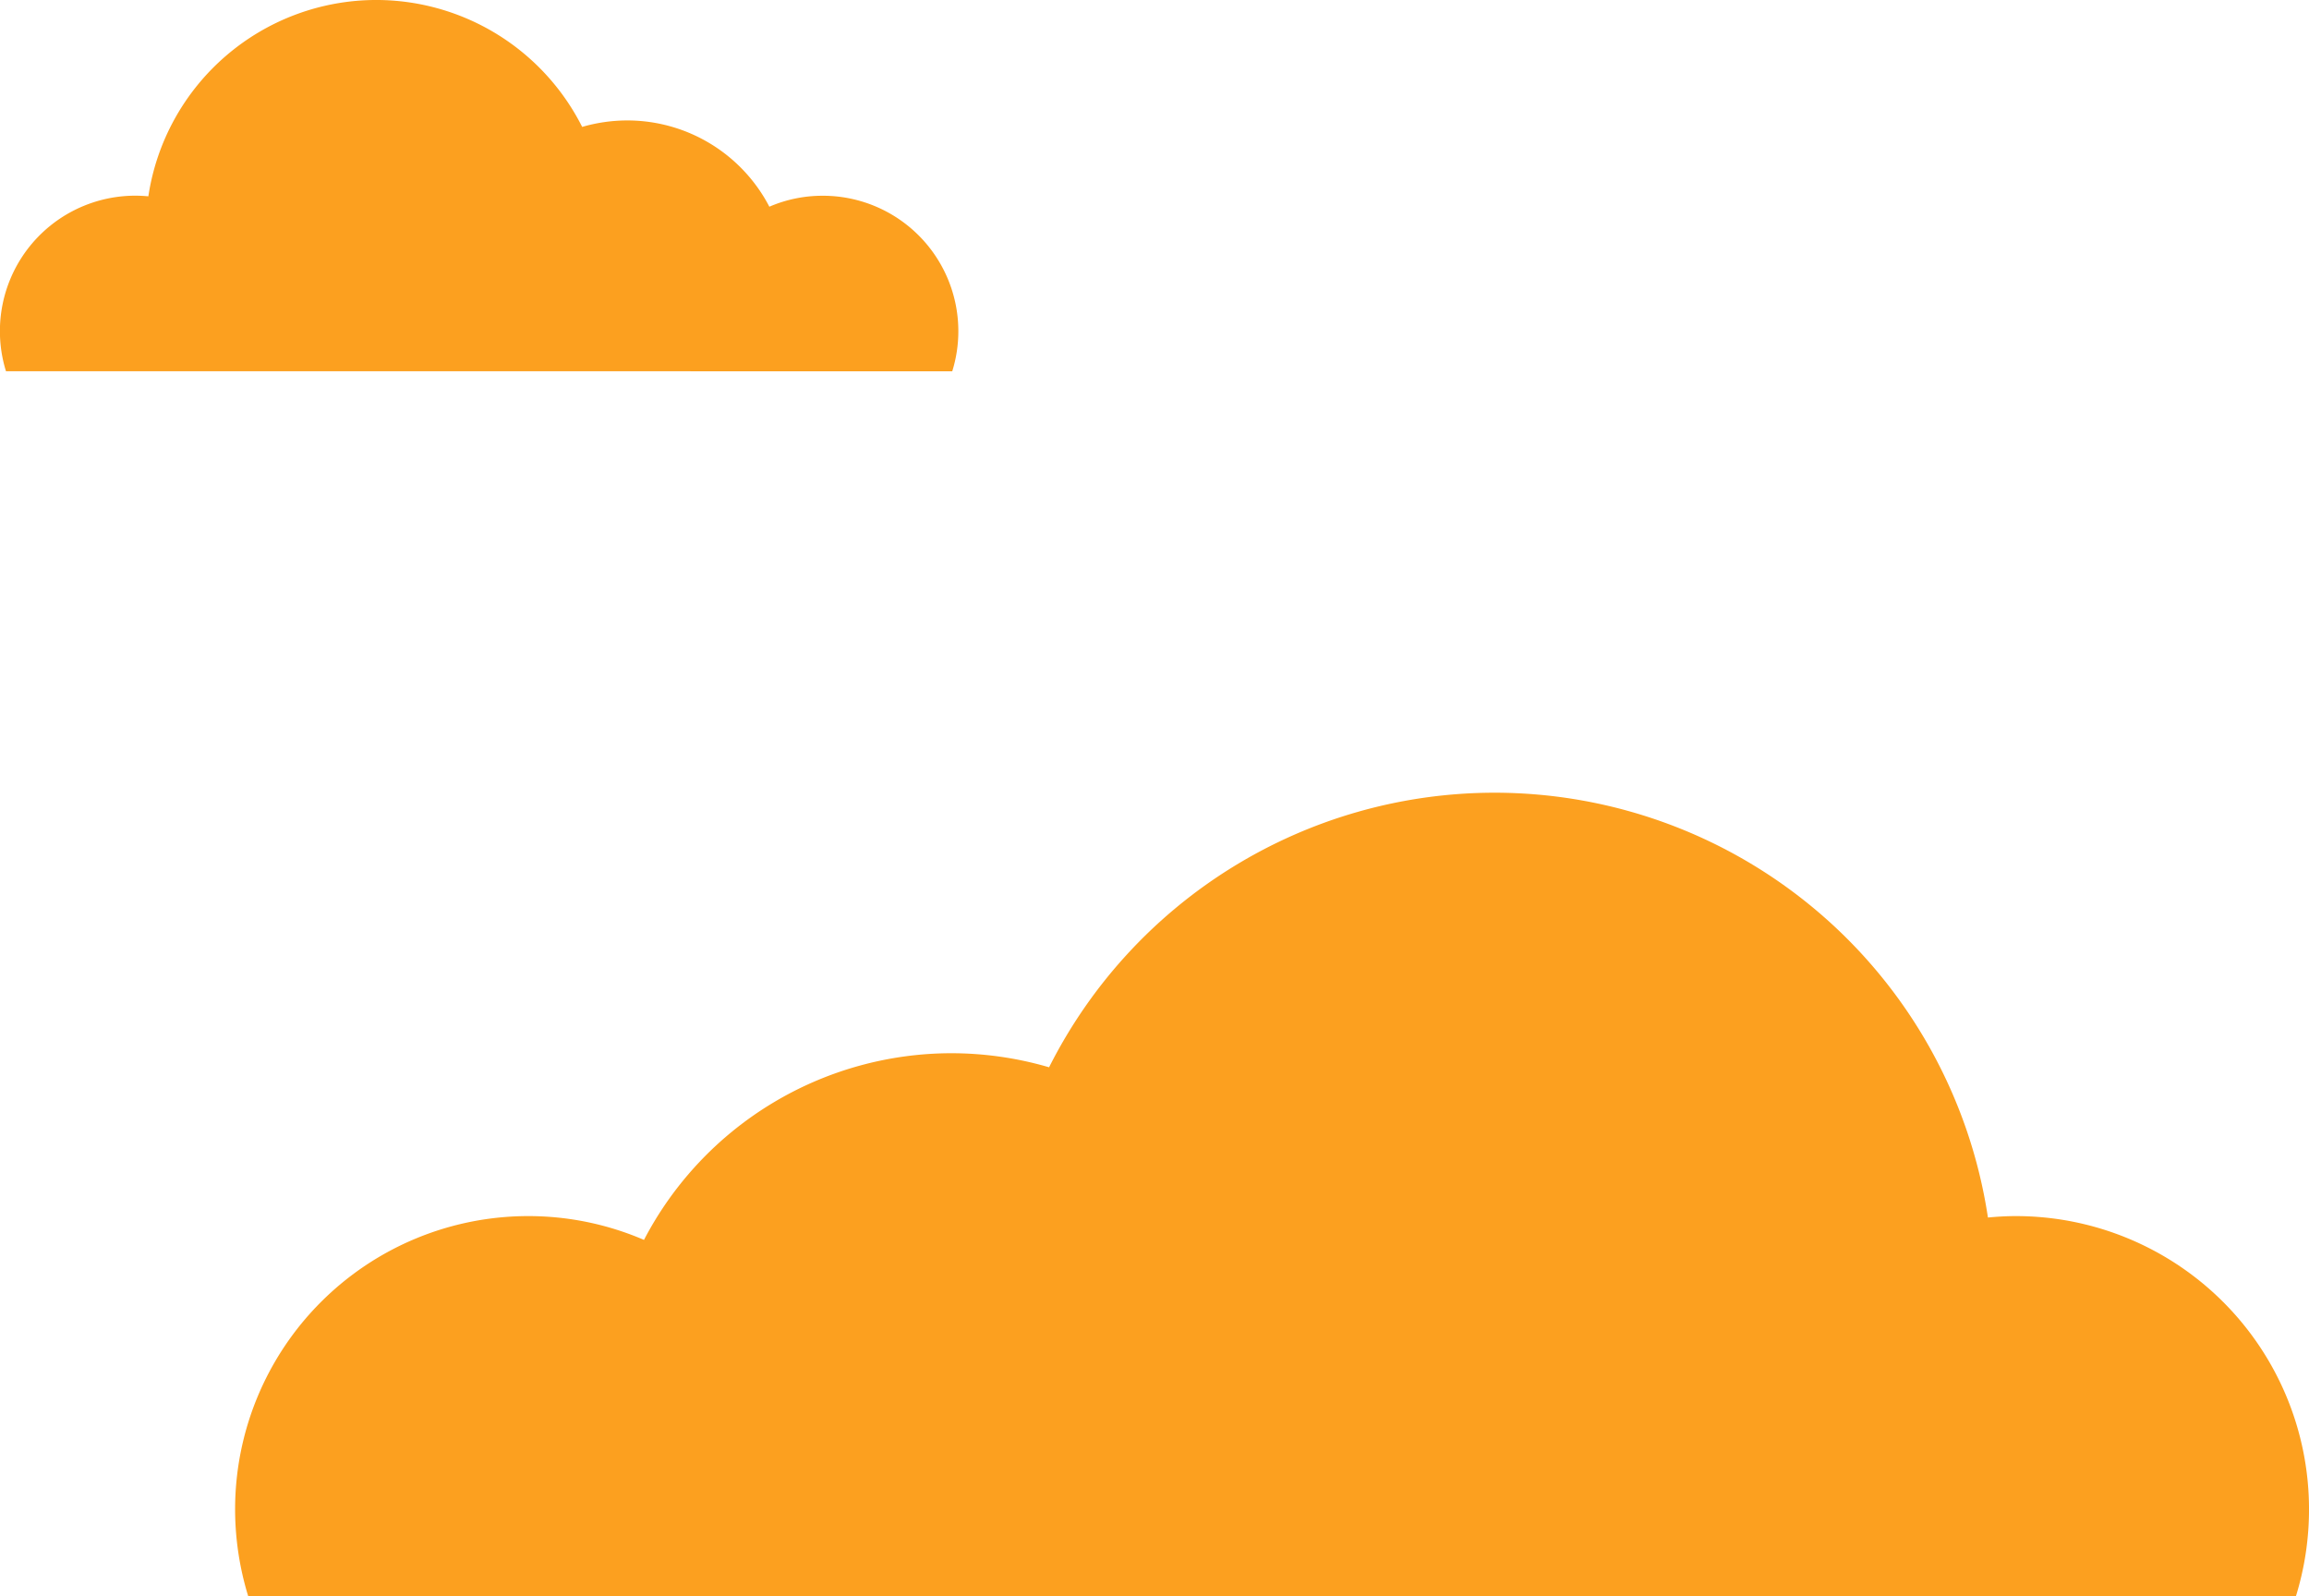
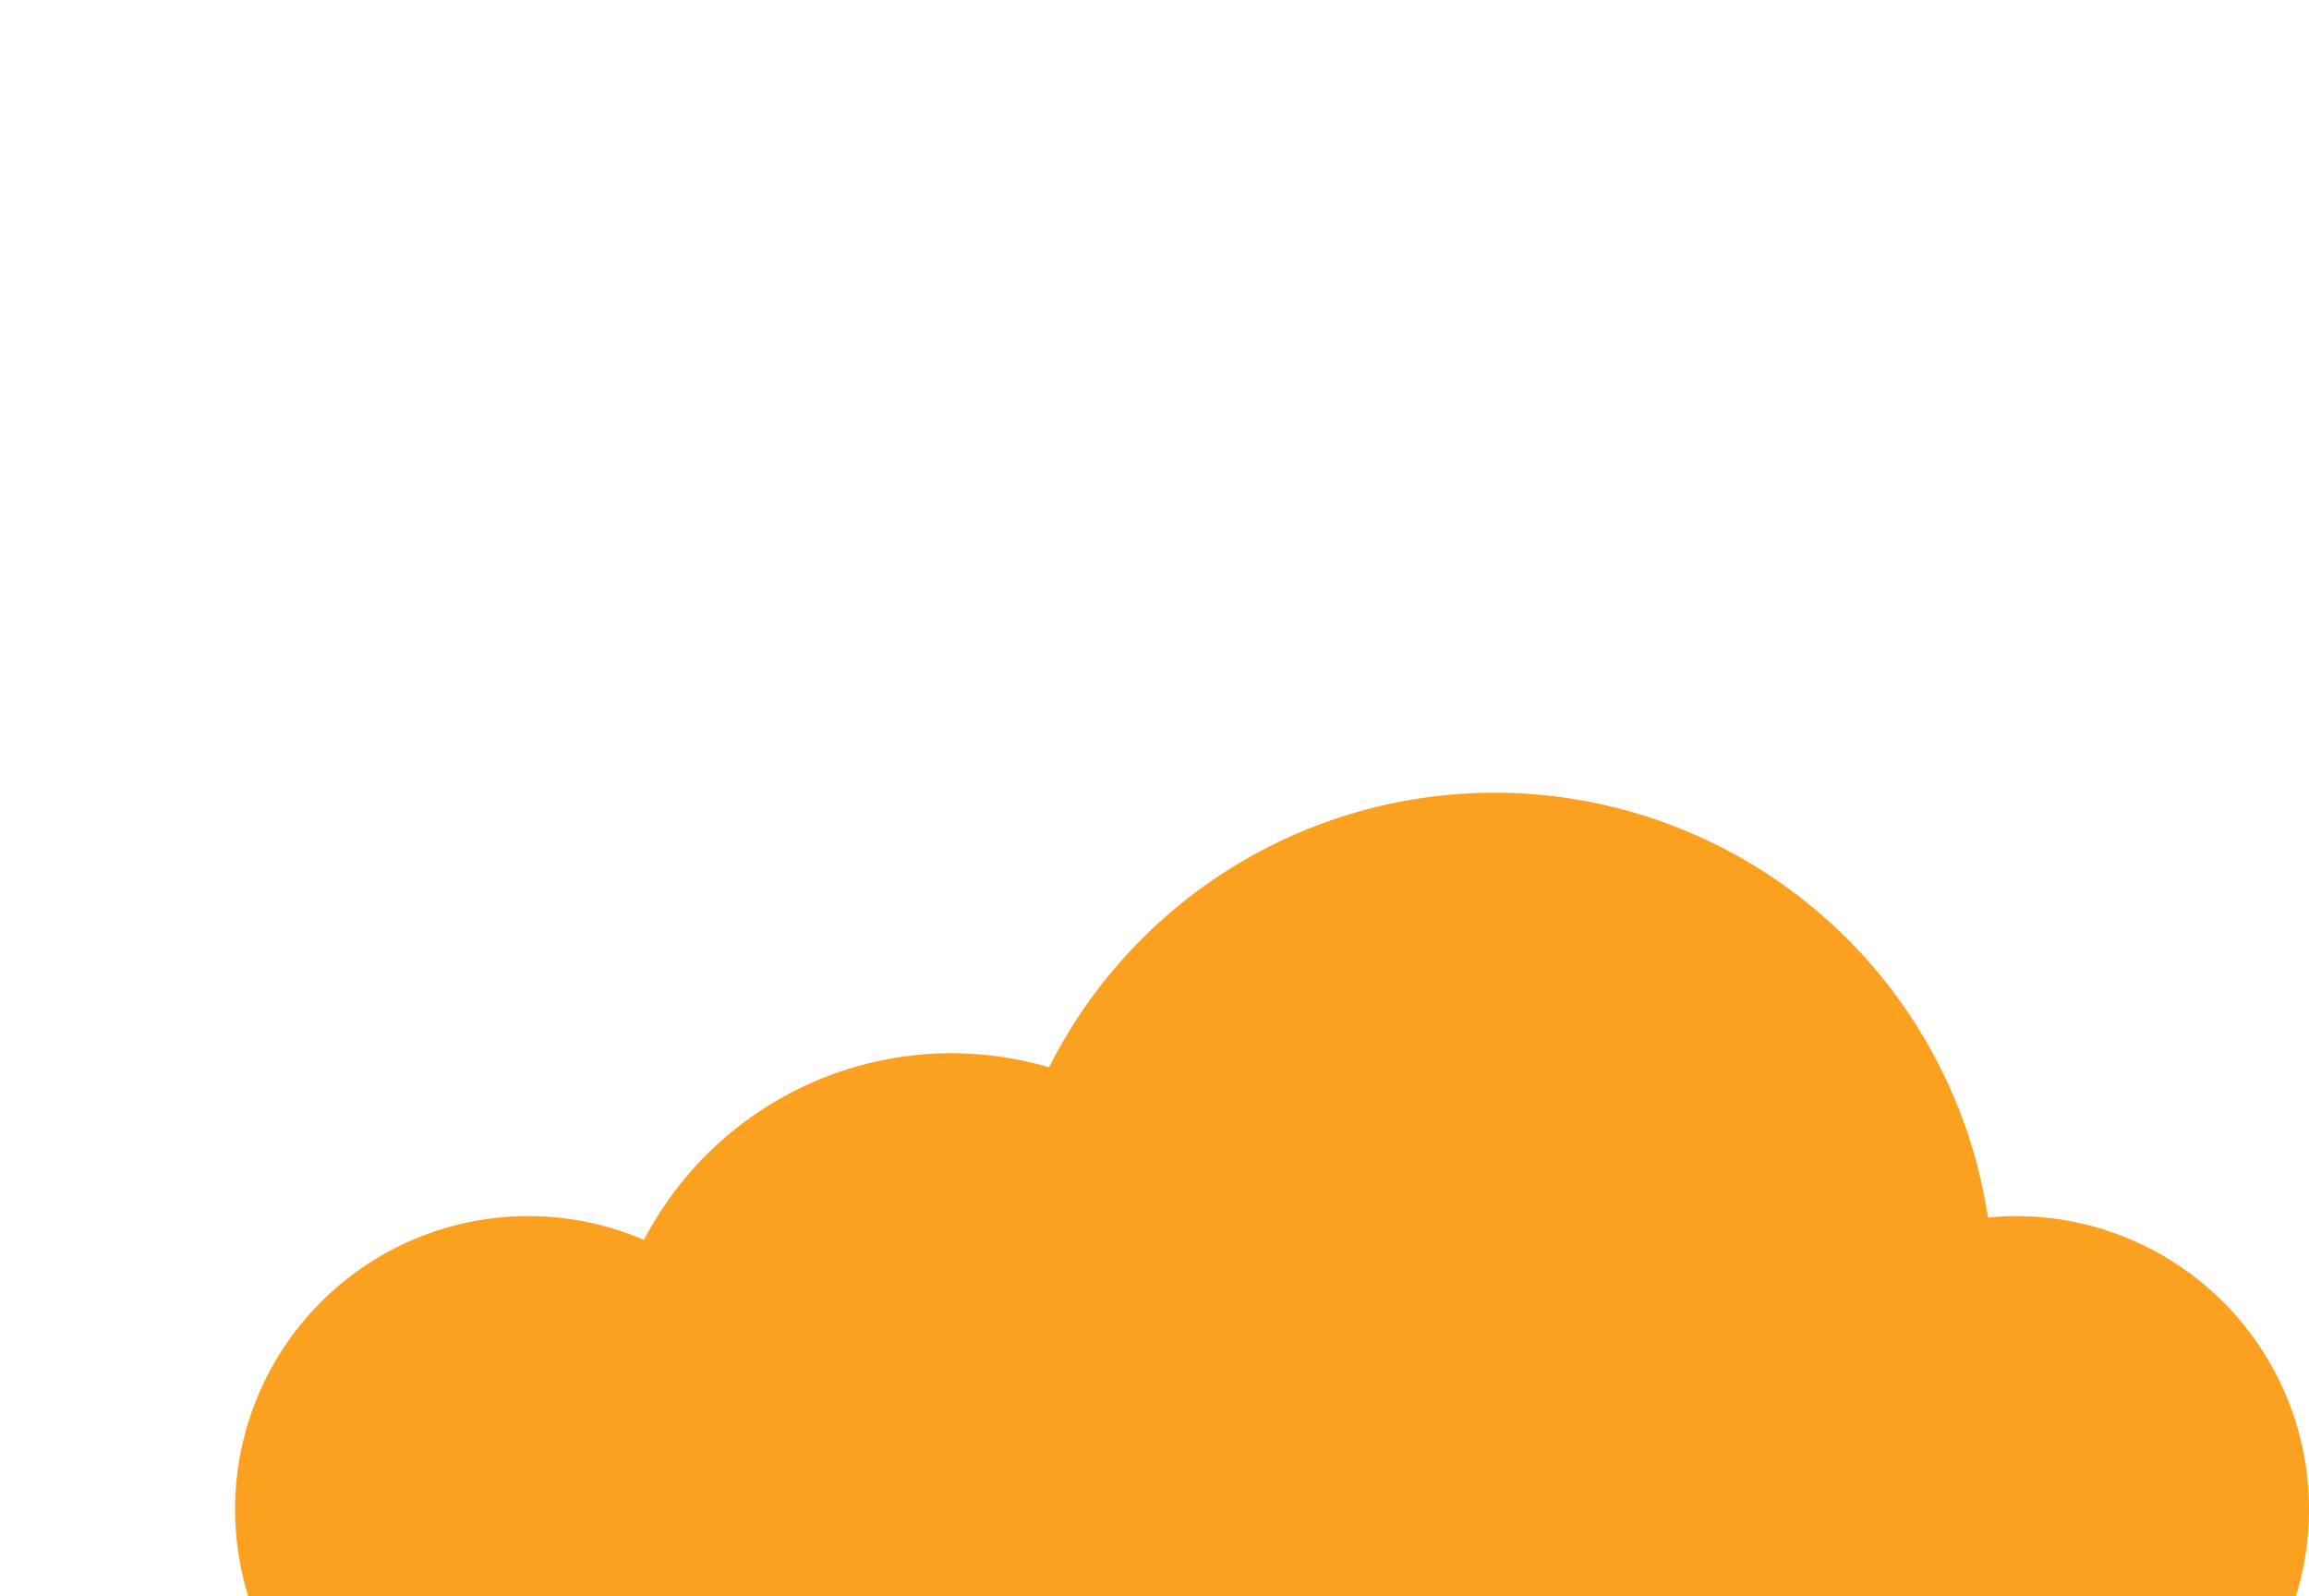
<svg xmlns="http://www.w3.org/2000/svg" width="159.949" height="110.568" viewBox="0 0 159.949 110.568">
  <g id="Group_1088" data-name="Group 1088" transform="translate(-4634.472 379.778)">
    <g id="Group_1086" data-name="Group 1086" transform="translate(4650.757 -324.866)">
      <path id="Path_1066" data-name="Path 1066" d="M4643.122-298.015a20.561,20.561,0,0,1-.907-6.02,20.312,20.312,0,0,1,20.314-20.308,20.261,20.261,0,0,1,8.01,1.649,24.037,24.037,0,0,1,21.321-12.931,24.145,24.145,0,0,1,6.741.974,34.561,34.561,0,0,1,30.863-19.02,34.57,34.57,0,0,1,34.173,29.428c.636-.063,1.282-.1,1.936-.1a20.308,20.308,0,0,1,20.306,20.308,20.335,20.335,0,0,1-.906,6.02Z" transform="translate(-4642.214 353.671)" fill="#fca01f" />
    </g>
    <g id="Group_1087" data-name="Group 1087" transform="translate(4634.472 -379.778)">
-       <path id="Path_1067" data-name="Path 1067" d="M4700.436-354.059a9.307,9.307,0,0,0,.422-2.774,9.382,9.382,0,0,0-9.391-9.385,9.271,9.271,0,0,0-3.7.759,11.093,11.093,0,0,0-9.852-5.976,11.246,11.246,0,0,0-3.115.448,15.98,15.98,0,0,0-14.263-8.792,15.976,15.976,0,0,0-15.788,13.6c-.294-.027-.6-.044-.9-.044a9.381,9.381,0,0,0-9.383,9.385,9.338,9.338,0,0,0,.42,2.774Z" transform="translate(-4634.472 379.778)" fill="#fca01f" />
-     </g>
+       </g>
  </g>
</svg>